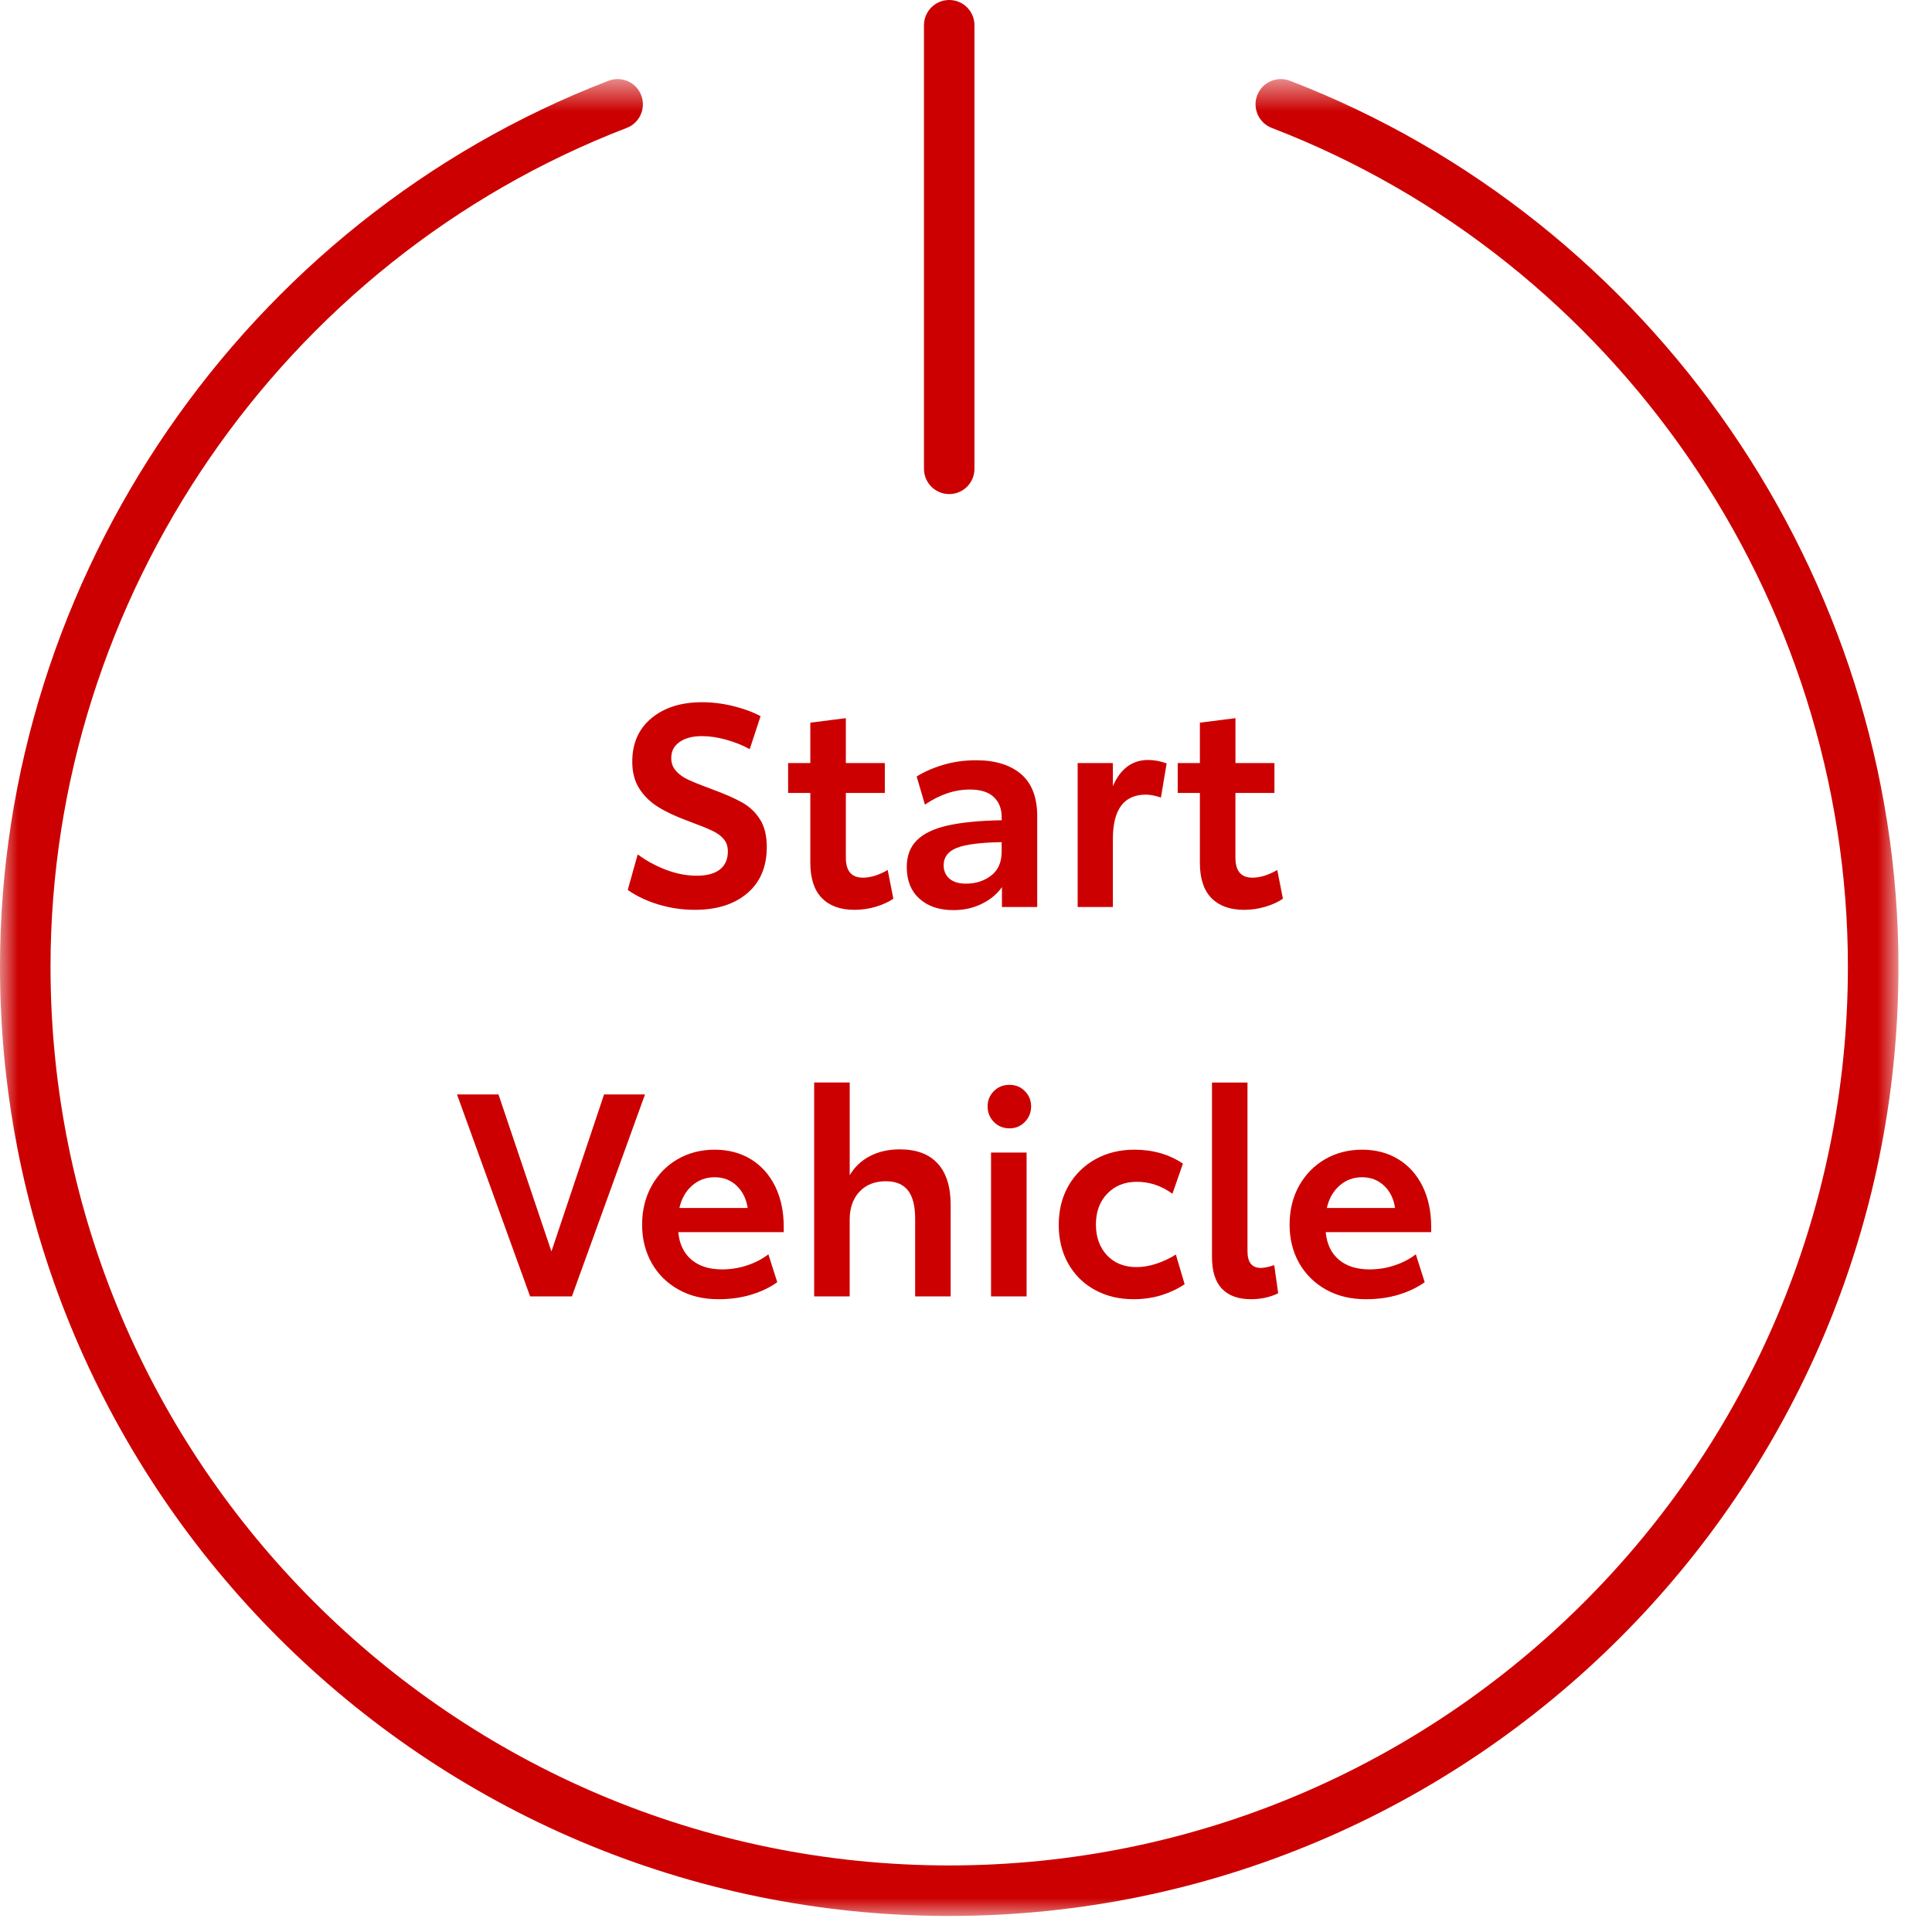
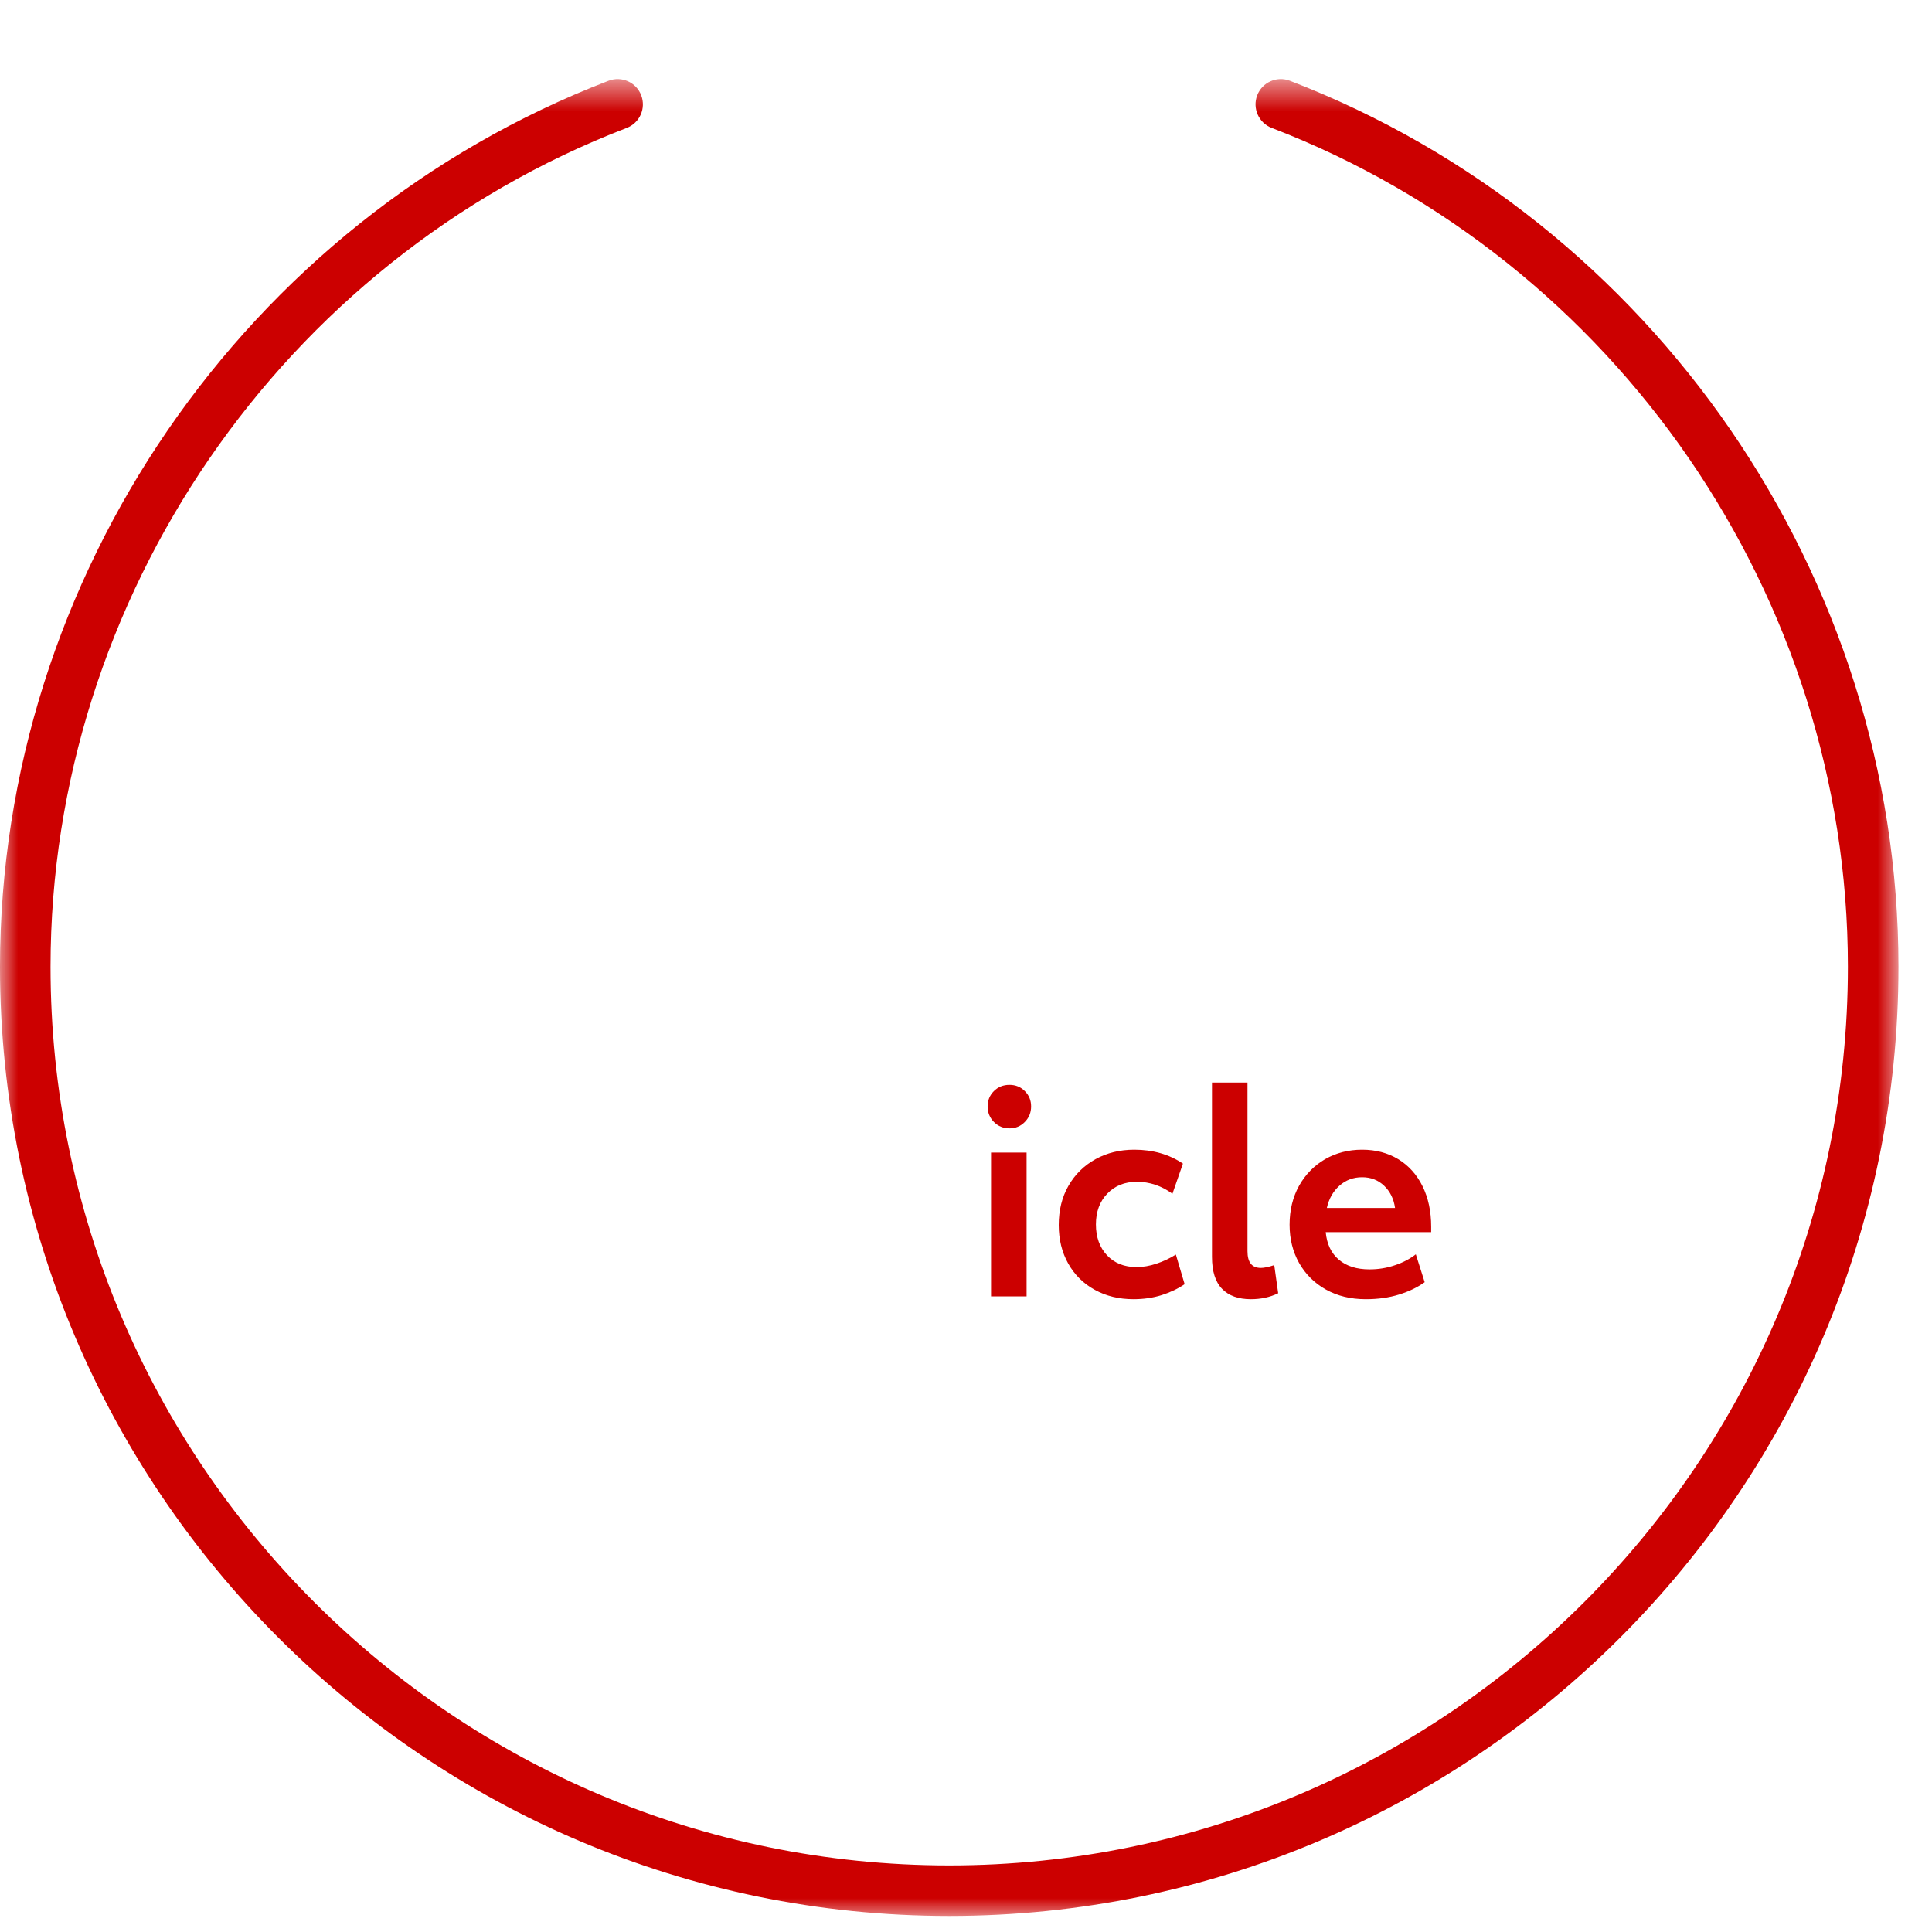
<svg xmlns="http://www.w3.org/2000/svg" xmlns:xlink="http://www.w3.org/1999/xlink" width="53" height="53" viewBox="0 0 53 53">
  <defs>
-     <path id="prefix__a" d="M0 0.609L52.079 0.609 52.079 51 0 51z" />
+     <path id="prefix__a" d="M0 0.609L52.079 0.609 52.079 51 0 51" />
    <path id="prefix__c" d="M0 52.56L52.079 52.56 52.079 0 0 0z" />
  </defs>
  <g fill="none" fill-rule="evenodd">
    <g transform="translate(0 1.56)">
      <mask id="prefix__b" fill="#fff">
        <use xlink:href="#prefix__a" />
      </mask>
      <path fill="#C00" d="M26.04 51C11.682 51 0 39.319 0 24.96 0 14.265 6.71 4.497 16.694.655c.358-.137.76.041.896.398.137.357-.04.759-.398.896C7.737 5.586 1.386 14.834 1.386 24.96c0 13.595 11.06 24.654 24.654 24.654S50.693 38.555 50.693 24.96c0-10.126-6.35-19.374-15.806-23.011-.357-.137-.535-.539-.398-.896.138-.357.538-.535.896-.398C45.37 4.497 52.08 14.265 52.08 24.96 52.08 39.319 40.4 51 26.04 51" mask="url(#prefix__b)" />
    </g>
-     <path fill="#C00" d="M26.04 13.554c-.383 0-.693-.31-.693-.693V.693c0-.383.31-.693.693-.693.383 0 .692.31.692.693v12.168c0 .383-.309.693-.692.693M18.071 24.815c-.323-.097-.605-.23-.85-.402l.273-.975c.228.171.486.312.772.421.285.11.57.164.85.164.275 0 .486-.057.633-.17.144-.116.218-.28.218-.493 0-.14-.038-.255-.114-.343-.075-.089-.18-.165-.319-.23-.138-.066-.356-.153-.65-.262-.34-.125-.617-.254-.833-.39-.216-.135-.386-.303-.514-.503s-.192-.445-.192-.737c0-.505.175-.902.527-1.194.35-.29.812-.437 1.385-.437.292 0 .582.037.874.11.29.073.535.164.733.273l-.297.905c-.187-.105-.4-.19-.639-.258-.24-.067-.463-.1-.67-.1-.256 0-.46.052-.614.16-.154.106-.23.253-.23.44 0 .14.043.258.13.354.085.097.2.18.345.246.147.067.355.151.625.25.354.13.633.252.838.366.206.115.371.27.495.464.125.196.188.45.188.761 0 .541-.178.964-.534 1.268-.357.304-.836.456-1.44.456-.338 0-.668-.048-.99-.144M22.545 24.635c-.21-.215-.316-.54-.316-.97v-1.912h-.609v-.82h.609v-1.108l.975-.124v1.232h1.069v.82h-1.069v1.778c0 .364.155.546.468.546.208 0 .435-.07.68-.21l.155.788c-.13.088-.288.161-.476.218-.187.057-.385.086-.592.086-.386 0-.683-.108-.894-.324M27.19 24.02c.192-.149.288-.366.288-.652v-.266c-.587.011-1 .064-1.236.16s-.355.254-.355.472c0 .156.055.28.16.371.107.091.258.136.456.136.267 0 .495-.074.688-.222m.818-2.785c.296.253.445.64.445 1.16v2.487h-.968v-.546c-.128.187-.313.34-.546.456-.234.117-.495.176-.788.176-.39 0-.7-.106-.931-.316-.232-.21-.346-.498-.346-.862 0-.307.09-.552.276-.737.184-.185.466-.32.846-.406.38-.085.875-.134 1.482-.144v-.078c0-.239-.072-.426-.22-.562-.145-.135-.363-.203-.654-.203-.416 0-.826.138-1.232.414l-.227-.772c.209-.13.453-.237.733-.32.282-.084.58-.125.898-.125.524 0 .935.126 1.232.378M32.004 20.942l-.156.936c-.157-.052-.294-.079-.413-.079-.604 0-.906.407-.906 1.218v1.864h-.966v-3.948h.966v.633c.208-.479.532-.718.968-.718.166 0 .335.032.507.094M33.231 24.635c-.21-.215-.315-.54-.315-.97v-1.912h-.608v-.82h.608v-1.108l.976-.124v1.232h1.069v.82h-1.07v1.778c0 .364.156.546.468.546.209 0 .434-.07.68-.21l.155.788c-.13.088-.288.161-.476.218-.187.057-.385.086-.593.086-.385 0-.681-.108-.894-.324M17.694 30.024L15.689 35.563 14.542 35.563 12.537 30.024 13.675 30.024 15.127 34.331 16.571 30.024zM20.51 33.138c-.036-.25-.137-.453-.301-.61-.163-.155-.365-.233-.603-.233-.241 0-.447.077-.621.23-.174.154-.29.358-.347.613h1.872zm.99.663h-2.893c.03.327.152.58.362.757.21.177.49.265.839.265.243 0 .476-.038.697-.114.223-.074.413-.175.574-.3l.243.765c-.193.14-.427.253-.704.339-.275.086-.58.128-.912.128-.411 0-.774-.087-1.092-.264-.317-.177-.563-.421-.737-.73-.174-.31-.262-.66-.262-1.05 0-.4.088-.755.262-1.068.174-.312.412-.555.714-.73.302-.173.639-.26 1.015-.26.374 0 .704.087.99.26.286.175.508.422.667.742.157.32.237.69.237 1.112v.148zM25.725 31.92c.236.26.354.637.354 1.131v2.512h-.974v-2.137c0-.349-.067-.605-.2-.773-.132-.166-.333-.248-.604-.248-.302 0-.543.094-.722.285-.178.189-.27.445-.27.768v2.105h-.974v-5.867h.975v2.544c.135-.229.32-.404.559-.527.236-.122.507-.183.815-.183.457 0 .804.13 1.04.39" />
    <mask id="prefix__d" fill="#fff">
      <use xlink:href="#prefix__c" />
    </mask>
    <path fill="#C00" d="M27.187 35.564h.975v-3.947h-.975v3.947zm.078-4.786c-.115-.117-.172-.26-.172-.425 0-.167.057-.307.172-.421.114-.115.257-.172.428-.172.167 0 .307.057.421.172.115.114.172.254.172.42 0 .167-.057.309-.172.426-.114.117-.254.176-.421.176-.171 0-.314-.06-.428-.176zM30.033 35.384c-.312-.171-.555-.412-.729-.721-.174-.31-.26-.662-.26-1.057 0-.406.088-.764.267-1.077.18-.312.427-.555.742-.73.314-.173.668-.26 1.064-.26.511 0 .954.127 1.334.382l-.288.827c-.302-.22-.627-.328-.976-.328-.333 0-.602.108-.81.324-.209.215-.313.498-.313.846s.102.63.304.846c.204.216.474.324.812.324.176 0 .358-.031.546-.094.188-.062.364-.145.531-.25l.241.813c-.182.124-.393.224-.63.3-.24.075-.498.112-.773.112-.396 0-.75-.085-1.062-.257M33.525 35.357c-.185-.19-.277-.482-.277-.878v-4.782h.974v4.626c0 .307.121.46.367.46.087 0 .21-.025.367-.077l.108.772c-.227.11-.477.163-.748.163-.344 0-.607-.094-.791-.284M38.27 33.138c-.035-.25-.135-.453-.3-.61-.163-.155-.365-.233-.603-.233-.24 0-.447.077-.62.23-.174.154-.291.358-.348.613h1.872zm.99.663h-2.892c.03.327.152.58.362.757.21.177.49.265.839.265.244 0 .477-.038.698-.114.222-.074.412-.175.573-.3l.243.765c-.193.14-.426.253-.703.339-.275.086-.58.128-.912.128-.412 0-.775-.087-1.093-.264-.316-.177-.562-.421-.737-.73-.174-.31-.261-.66-.261-1.05 0-.4.087-.755.26-1.068.176-.312.414-.555.715-.73.302-.173.64-.26 1.015-.26.374 0 .704.087.99.26.286.175.509.422.667.742.158.32.237.69.237 1.112v.148z" mask="url(#prefix__d)" />
  </g>
</svg>